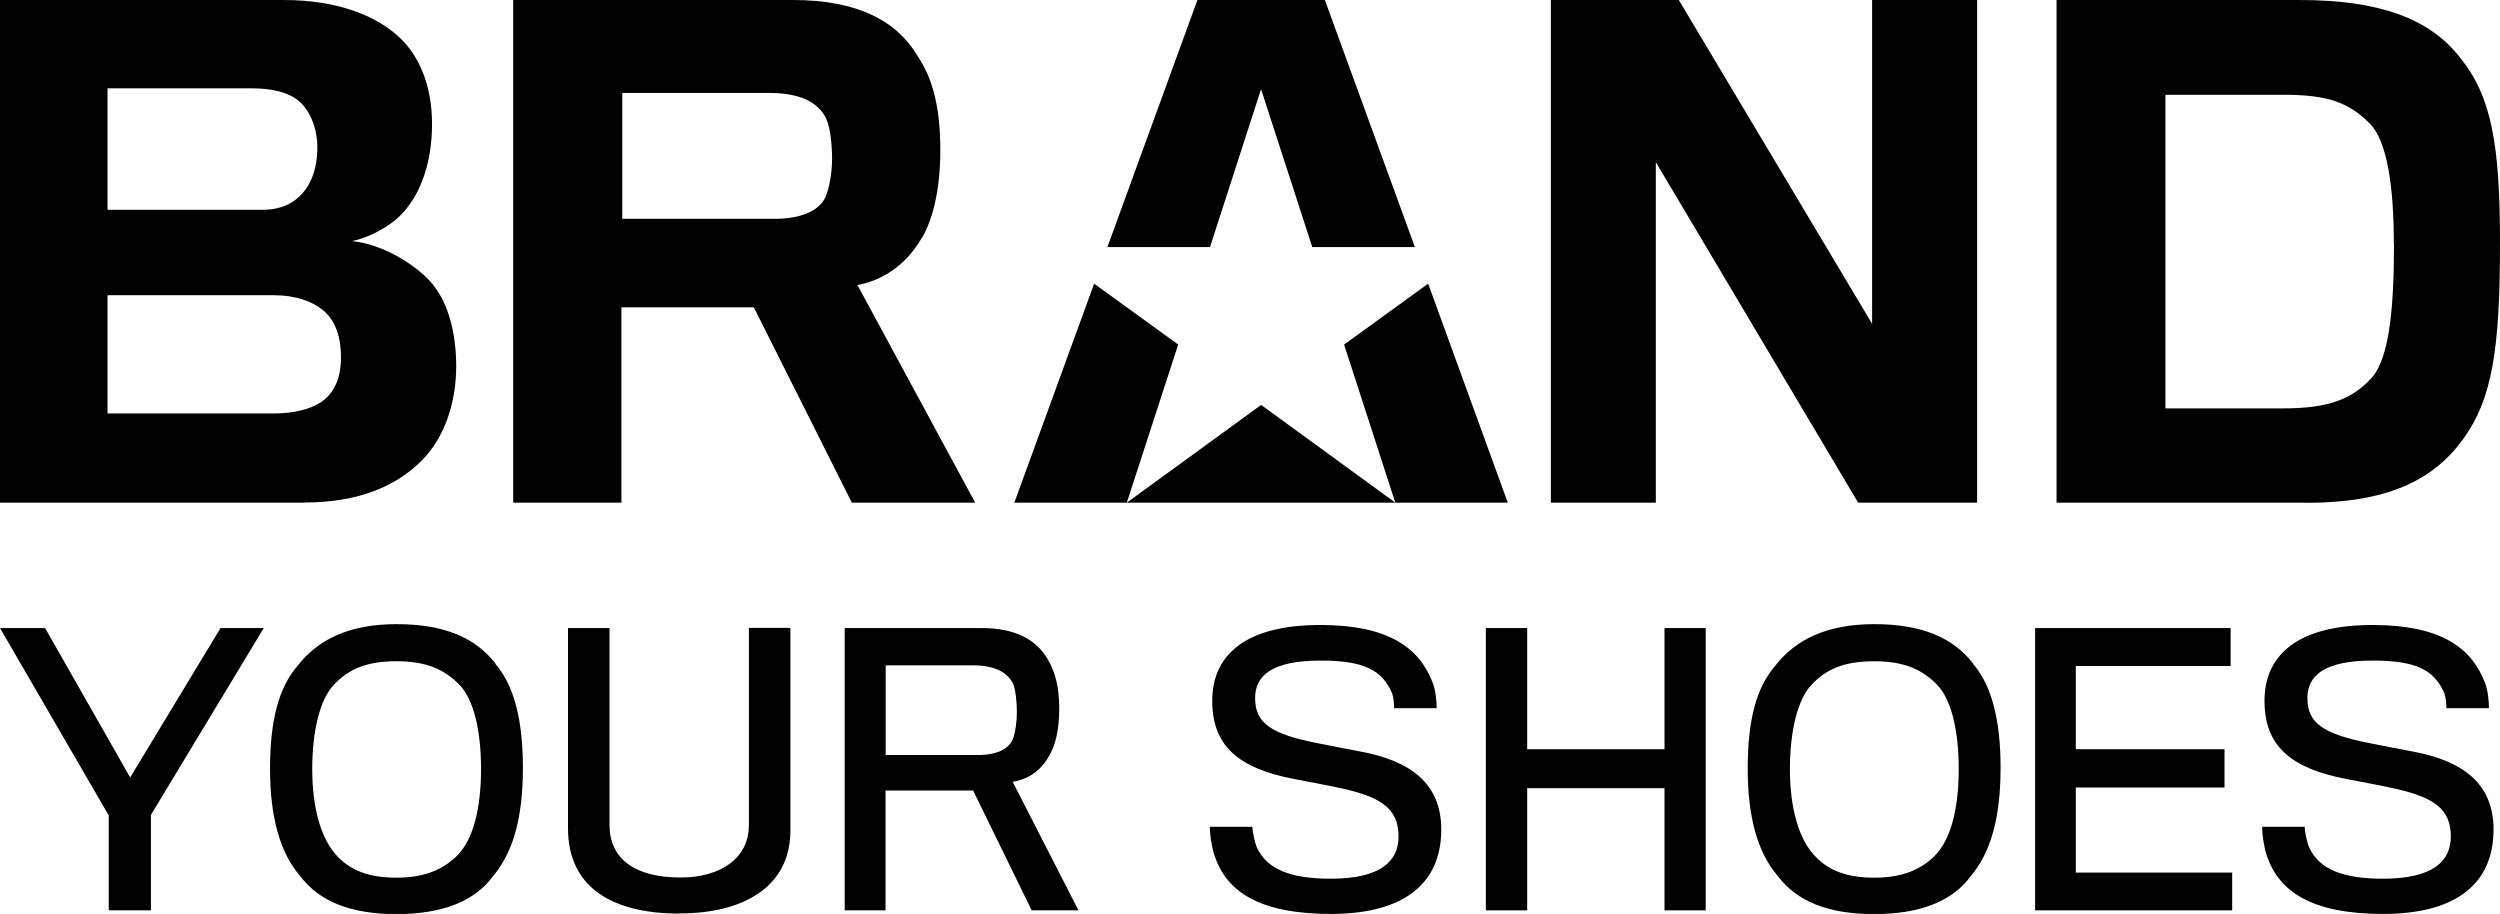
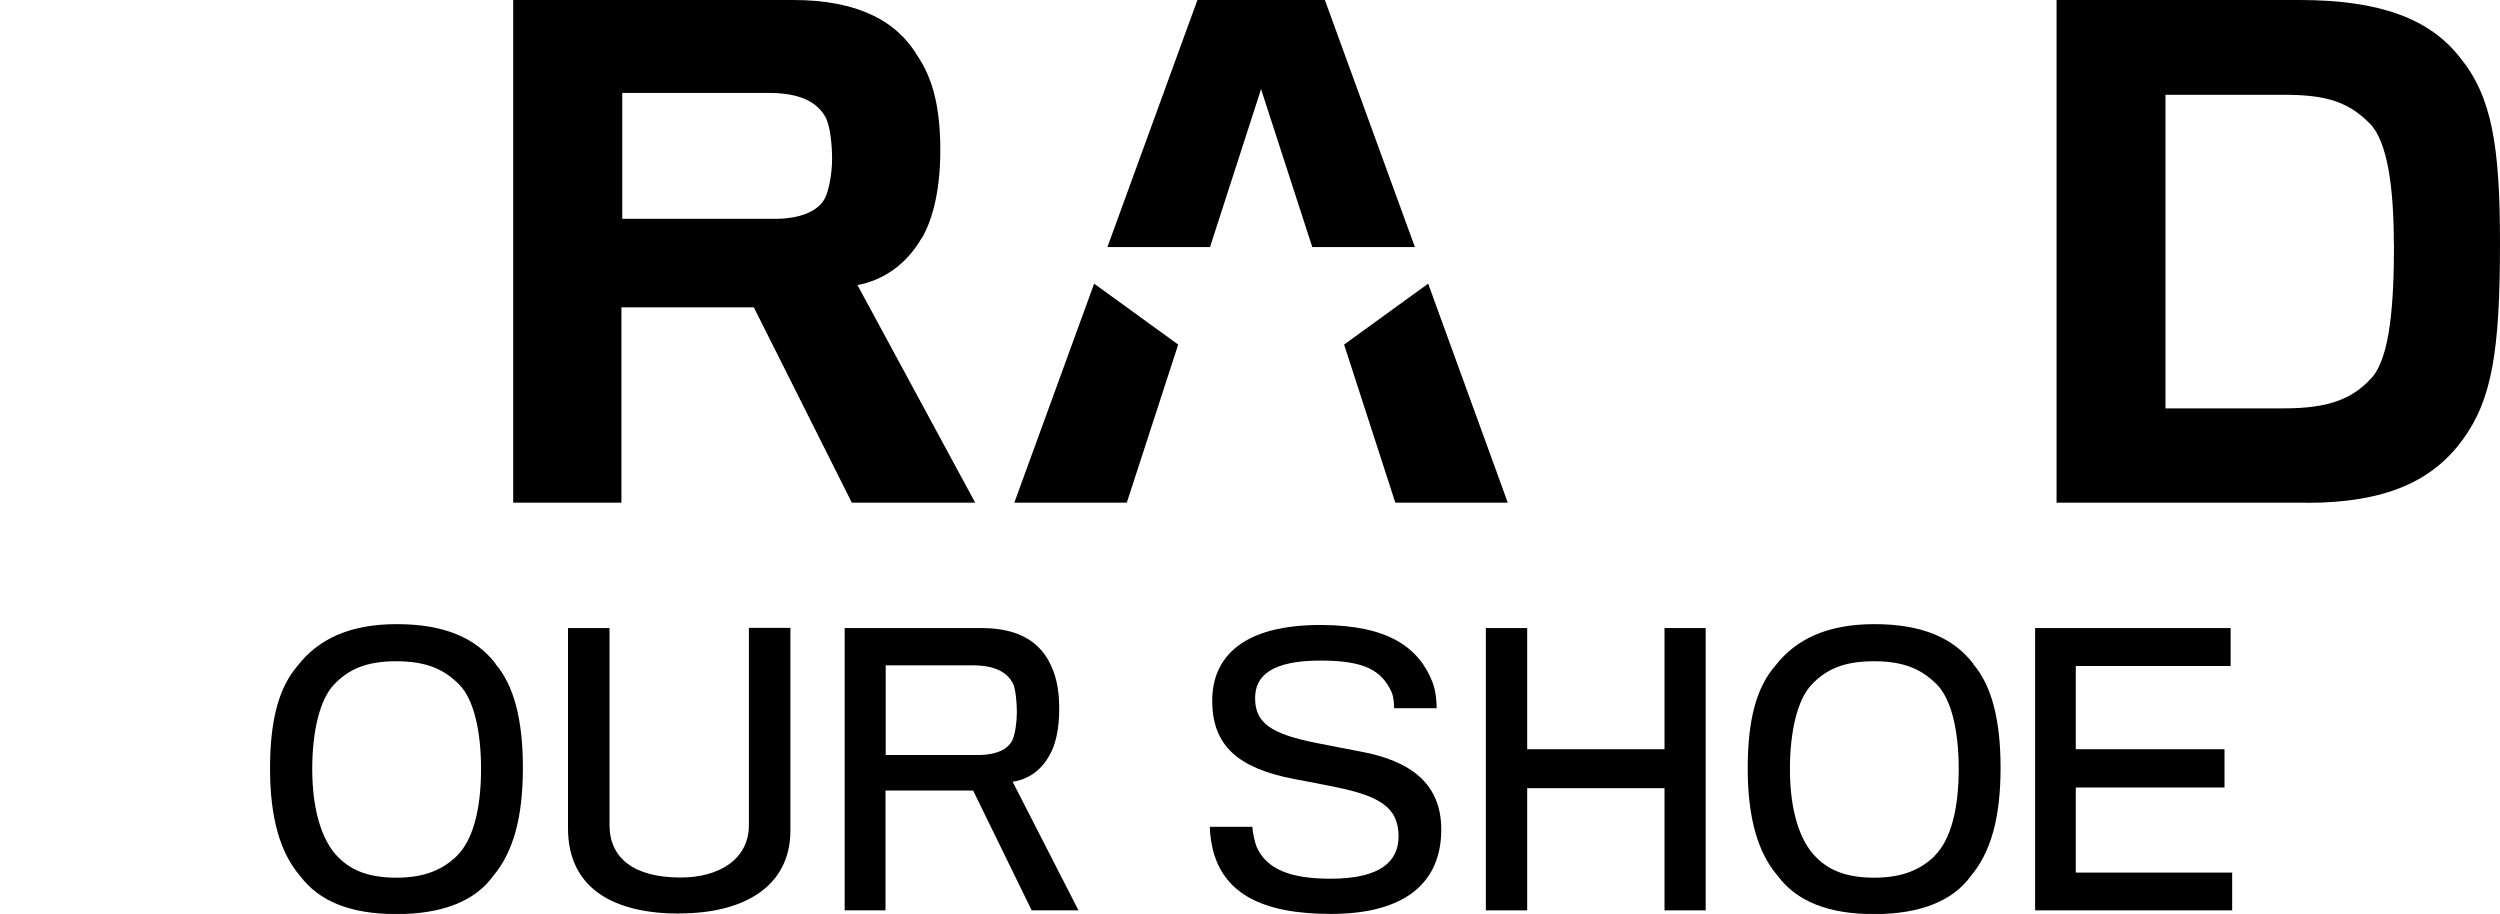
<svg xmlns="http://www.w3.org/2000/svg" id="Capa_2" data-name="Capa 2" viewBox="0 0 146.92 53.71">
  <g id="DISSENY">
    <g>
-       <path d="M20.04,21.01c0-1.16-.3-2.17-1.08-2.8-.64-.52-1.65-.86-2.84-.86H6.32v6.95h9.72c1.27,0,2.32-.26,2.99-.79.71-.56,1.01-1.46,1.01-2.5M17.61,5.98c-.63-.56-1.61-.79-2.84-.79H6.32v7.14h9.08c.86,0,1.61-.22,2.2-.79.64-.6,1.05-1.57,1.05-2.88,0-1.08-.41-2.13-1.05-2.69M17.91,29.54H0V0h16.68C19.85,0,22.17.94,23.52,2.24c1.2,1.16,1.87,2.92,1.87,5.05s-.6,4.11-1.87,5.38c-.67.67-1.87,1.31-2.84,1.5,1.64.15,3.48,1.2,4.52,2.28,1.08,1.12,1.61,2.99,1.61,5.08,0,2.24-.75,4.26-2.02,5.53-1.49,1.5-3.7,2.47-6.88,2.47" />
      <path d="M48.57,6.99c-.52-1.05-1.65-1.53-3.4-1.53h-8.6v7.4h8.97c1.42,0,2.54-.41,2.95-1.23.26-.56.41-1.53.41-2.28,0-.86-.11-1.87-.34-2.36M54.17,13.98c-.9,1.57-2.28,2.5-3.78,2.77l6.92,12.79h-7.25l-5.76-11.48h-7.78v11.48h-6.36V0h16.45C50.4,0,52.72,1.23,53.95,3.33c.9,1.35,1.31,3.07,1.31,5.5,0,2.24-.41,4-1.08,5.16" />
-       <polygon points="109.2 29.54 97.31 9.53 97.31 29.54 91.14 29.54 91.14 0 98.66 0 110.02 19.03 110.02 0 116.19 0 116.19 29.54 109.2 29.54" />
      <path d="M140.68,14.32c0-3.29-.37-6.02-1.42-7.07-1.27-1.27-2.54-1.68-5.05-1.68h-6.95v18.43h6.92c2.62,0,4.04-.52,5.2-1.8,1.08-1.2,1.31-4.34,1.31-7.89M135.55,29.54h-14.69V0h14.28c4.75,0,7.66,1.12,9.42,3.37,1.87,2.28,2.36,5.16,2.36,10.92,0,6.39-.49,9.2-2.17,11.52-1.76,2.43-4.49,3.74-9.2,3.74" />
-       <polygon points="8.87 47.89 8.87 53.5 6.39 53.5 6.39 47.92 0 36.91 2.65 36.91 7.65 45.69 12.96 36.91 15.5 36.91 8.87 47.89" />
      <path d="M26.84,50.31c.99-.97,1.43-2.84,1.43-5.12s-.44-4.1-1.28-4.96c-.86-.86-1.87-1.37-3.7-1.37s-2.84.51-3.66,1.37c-.84.88-1.28,2.75-1.28,4.98s.5,4.16,1.55,5.19c.76.76,1.79,1.18,3.4,1.18,1.7,0,2.75-.51,3.53-1.26M29.11,39.01c1.09,1.26,1.62,3.28,1.62,6.11,0,2.98-.59,4.98-1.74,6.35-1.07,1.49-3,2.25-5.69,2.25s-4.54-.74-5.67-2.25c-1.18-1.37-1.76-3.45-1.76-6.3s.51-4.77,1.64-6.07c1.18-1.51,3-2.42,5.8-2.42s4.64.8,5.82,2.33" />
      <path d="M39.93,53.69c-3.8,0-6.55-1.43-6.55-5.02v-11.76h2.44v11.57c0,1.95,1.43,3.09,4.18,3.09,2.31,0,4.01-1.11,4.01-3.07v-11.6h2.44v11.91c0,3.26-2.69,4.87-6.51,4.87" />
      <path d="M59.55,40.21c-.34-.71-1.09-1.11-2.4-1.11h-5.1v5.27h5.55c.92-.02,1.64-.31,1.91-.9.15-.36.25-1.05.25-1.6,0-.61-.08-1.35-.21-1.66M61.67,44.39c-.48.9-1.28,1.43-2.16,1.55l3.87,7.56h-2.75l-3.44-7.04h-5.15v7.04h-2.4v-16.59h8.05c2.12,0,3.32.78,3.95,1.95.38.69.61,1.55.61,2.79s-.23,2.14-.57,2.73" />
      <path d="M78.22,53.71c-4.2,0-6.14-1.3-6.85-3.44-.17-.53-.27-1.24-.27-1.68h2.5c0,.25.13.88.25,1.18.59,1.32,1.99,1.87,4.35,1.87,2.94,0,3.99-1.03,3.99-2.48,0-1.7-1.09-2.37-3.68-2.9-.59-.13-1.58-.31-2.46-.48-3.28-.63-4.81-1.95-4.81-4.6s1.91-4.48,6.45-4.45c3.86.02,5.71,1.3,6.51,3.4.19.5.23,1.17.23,1.49h-2.5c0-.21-.02-.65-.15-.95-.59-1.28-1.6-1.85-4.18-1.85-2.9,0-3.84.92-3.84,2.2,0,1.45.88,2.12,3.74,2.67.76.15,1.72.34,2.37.46,3.05.55,4.83,1.91,4.83,4.6,0,3.07-2.06,4.96-6.49,4.96" />
      <polygon points="97.82 53.5 97.82 46.32 89.75 46.32 89.75 53.5 87.32 53.5 87.32 36.91 89.75 36.91 89.75 44.03 97.82 44.03 97.82 36.91 100.24 36.91 100.24 53.5 97.82 53.5" />
      <path d="M113.68,50.31c.99-.97,1.43-2.84,1.43-5.12s-.44-4.1-1.28-4.96c-.86-.86-1.87-1.37-3.7-1.37s-2.84.51-3.66,1.37c-.84.88-1.28,2.75-1.28,4.98s.5,4.16,1.56,5.19c.76.76,1.79,1.18,3.4,1.18,1.7,0,2.75-.51,3.53-1.26M115.95,39.01c1.09,1.26,1.62,3.28,1.62,6.11,0,2.98-.59,4.98-1.74,6.35-1.07,1.49-3,2.25-5.69,2.25s-4.54-.74-5.67-2.25c-1.18-1.37-1.76-3.45-1.76-6.3s.5-4.77,1.64-6.07c1.18-1.51,3-2.42,5.8-2.42s4.64.8,5.82,2.33" />
      <polygon points="119.6 53.5 119.6 36.91 131.09 36.91 131.09 39.14 121.99 39.14 121.99 44.03 130.73 44.03 130.73 46.28 121.99 46.28 121.99 51.28 131.18 51.28 131.18 53.5 119.6 53.5" />
-       <path d="M140.06,53.71c-4.2,0-6.13-1.3-6.85-3.44-.17-.53-.27-1.24-.27-1.68h2.5c0,.25.13.88.25,1.18.59,1.32,2,1.87,4.35,1.87,2.94,0,3.99-1.03,3.99-2.48,0-1.7-1.09-2.37-3.68-2.9-.59-.13-1.58-.31-2.46-.48-3.28-.63-4.81-1.95-4.81-4.6s1.91-4.48,6.45-4.45c3.86.02,5.71,1.3,6.51,3.4.19.5.23,1.17.23,1.49h-2.5c0-.21-.02-.65-.15-.95-.59-1.28-1.6-1.85-4.18-1.85-2.9,0-3.84.92-3.84,2.2,0,1.45.88,2.12,3.74,2.67.76.15,1.72.34,2.37.46,3.05.55,4.83,1.91,4.83,4.6,0,3.07-2.06,4.96-6.49,4.96" />
      <polygon points="74.11 5.24 77.12 14.52 83.15 14.52 77.86 0 74.12 0 74.12 0 74.11 0 74.11 0 70.37 0 65.08 14.52 71.11 14.52 74.11 5.24" />
-       <polygon points="74.12 23.8 74.11 23.8 74.11 23.8 74.11 23.8 66.22 29.54 74.11 29.54 74.11 29.54 74.12 29.54 74.12 29.54 82 29.54 74.12 23.8 74.12 23.8" />
      <polygon points="64.3 16.67 59.61 29.54 65.54 29.54 66.22 29.54 69.24 20.25 64.3 16.67" />
      <polygon points="83.93 16.67 78.99 20.25 82 29.54 82.68 29.54 88.61 29.54 83.93 16.67" />
    </g>
  </g>
</svg>